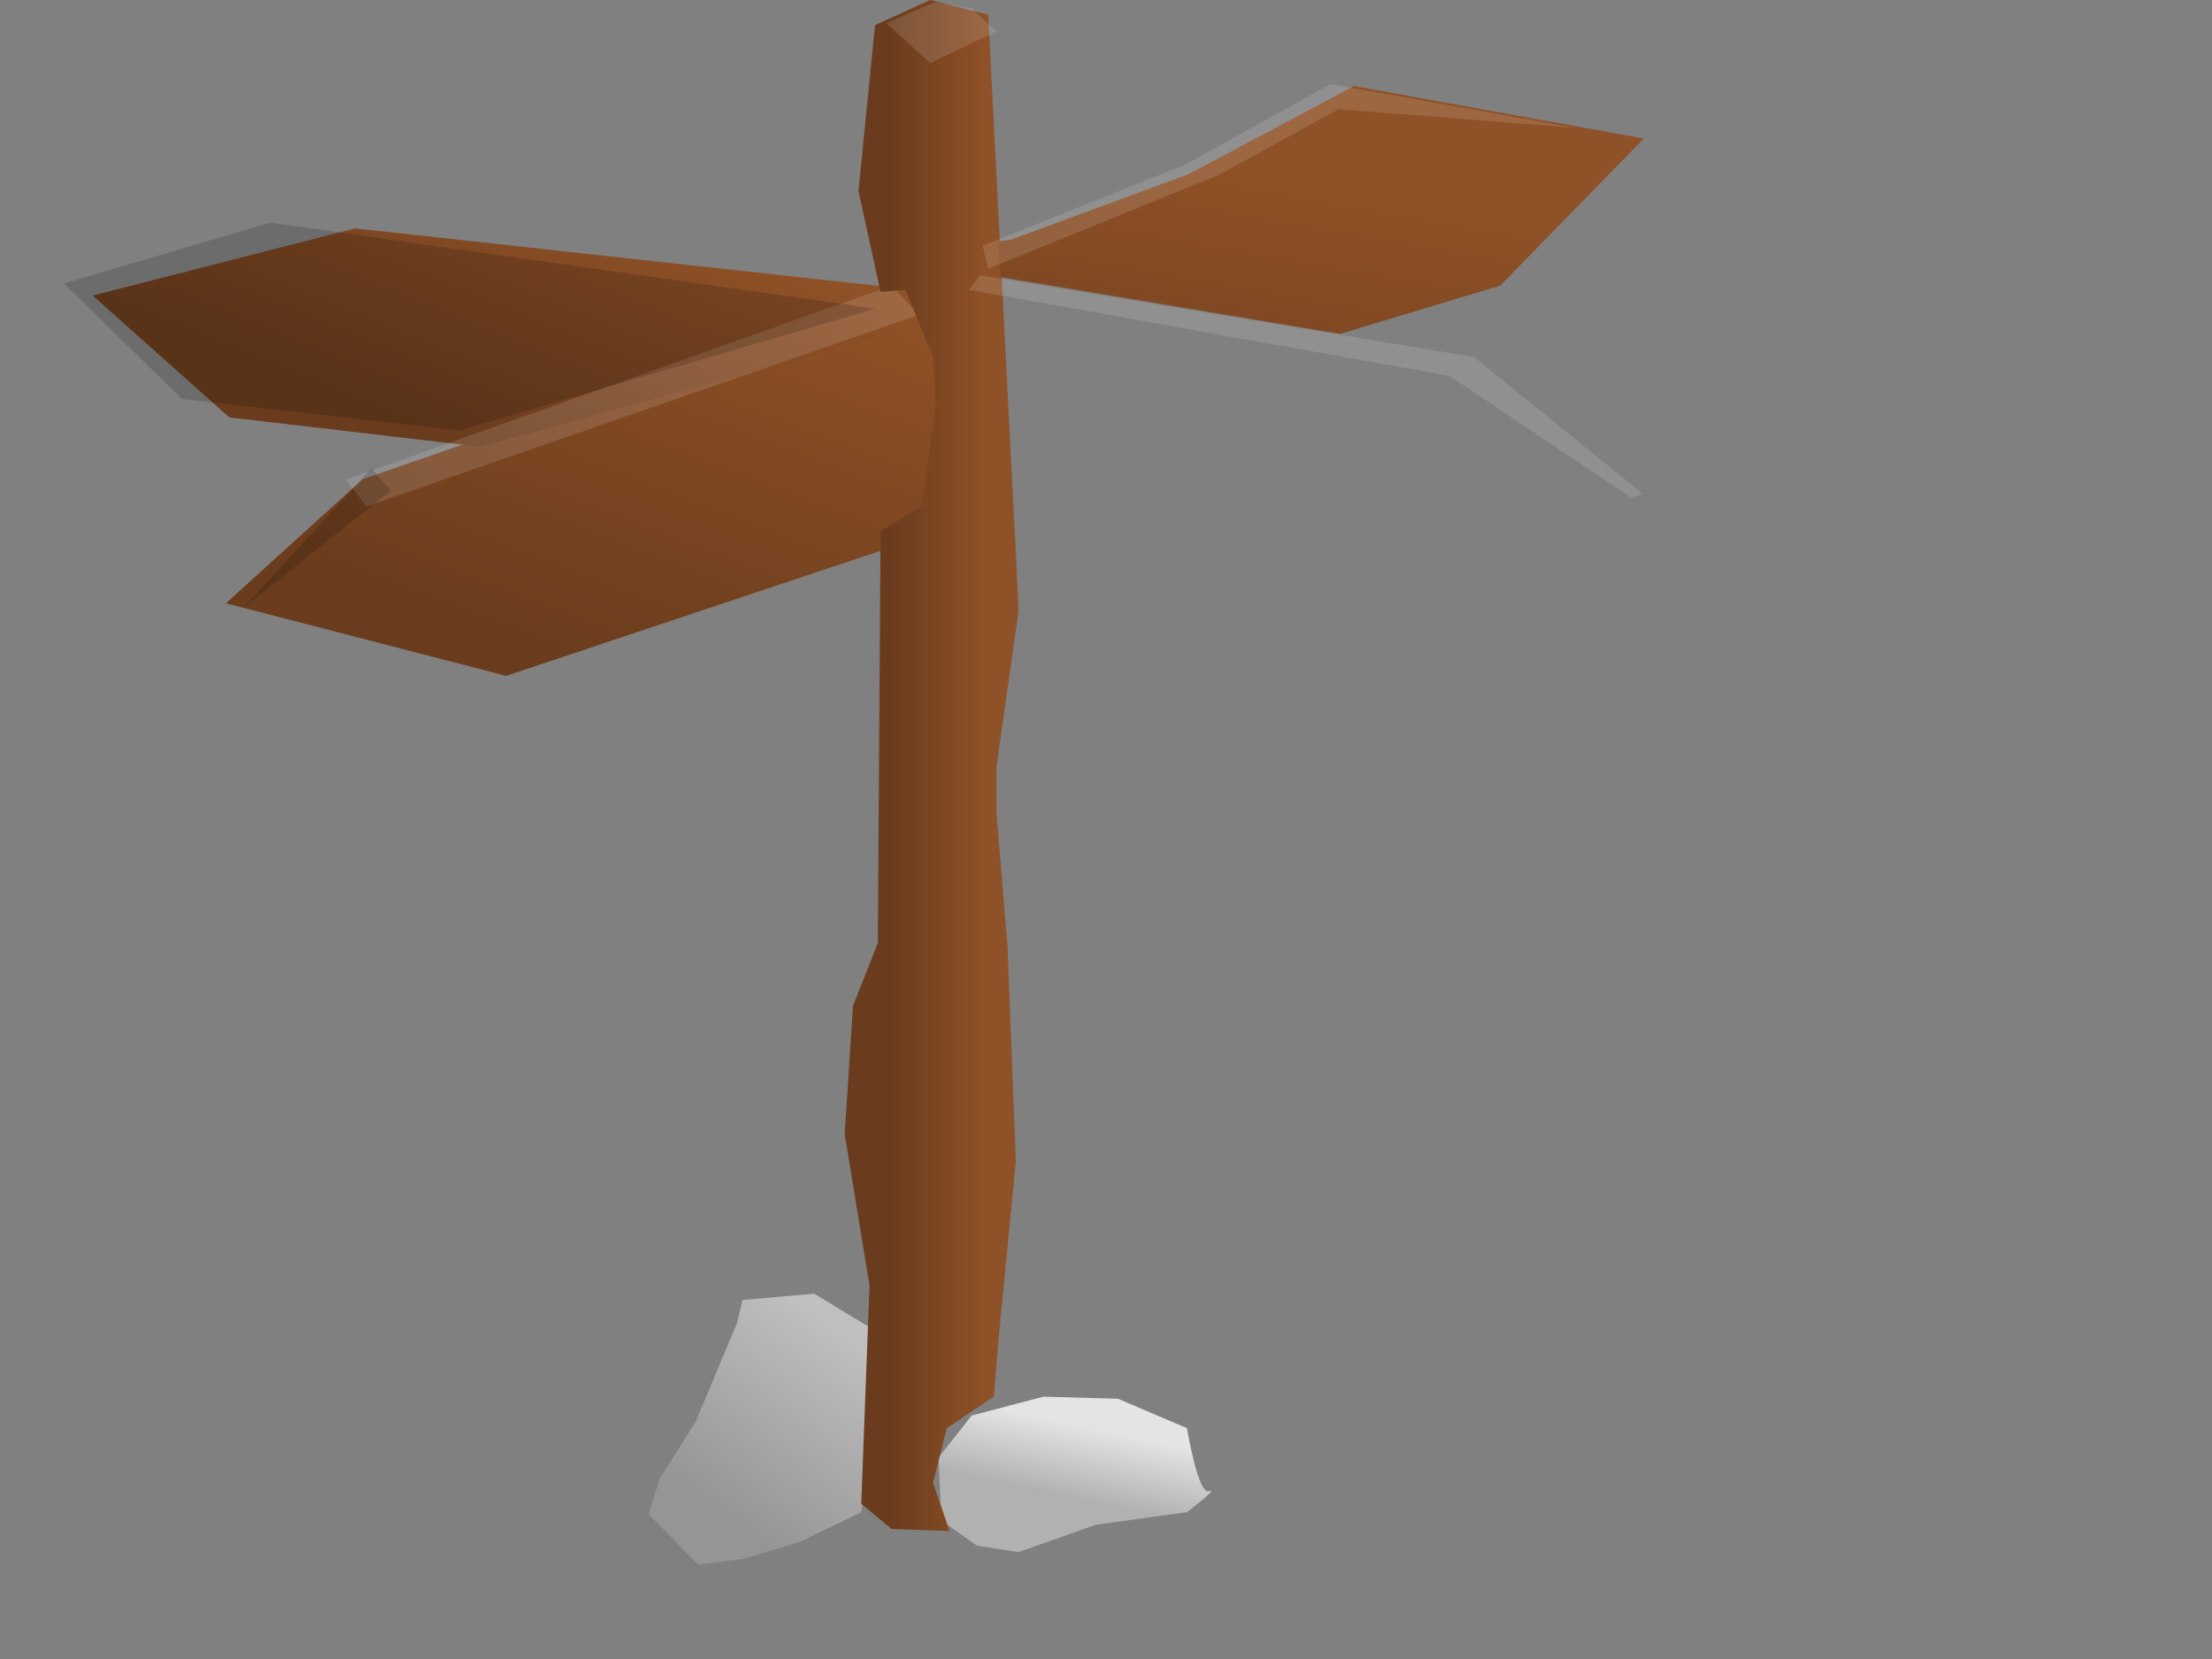
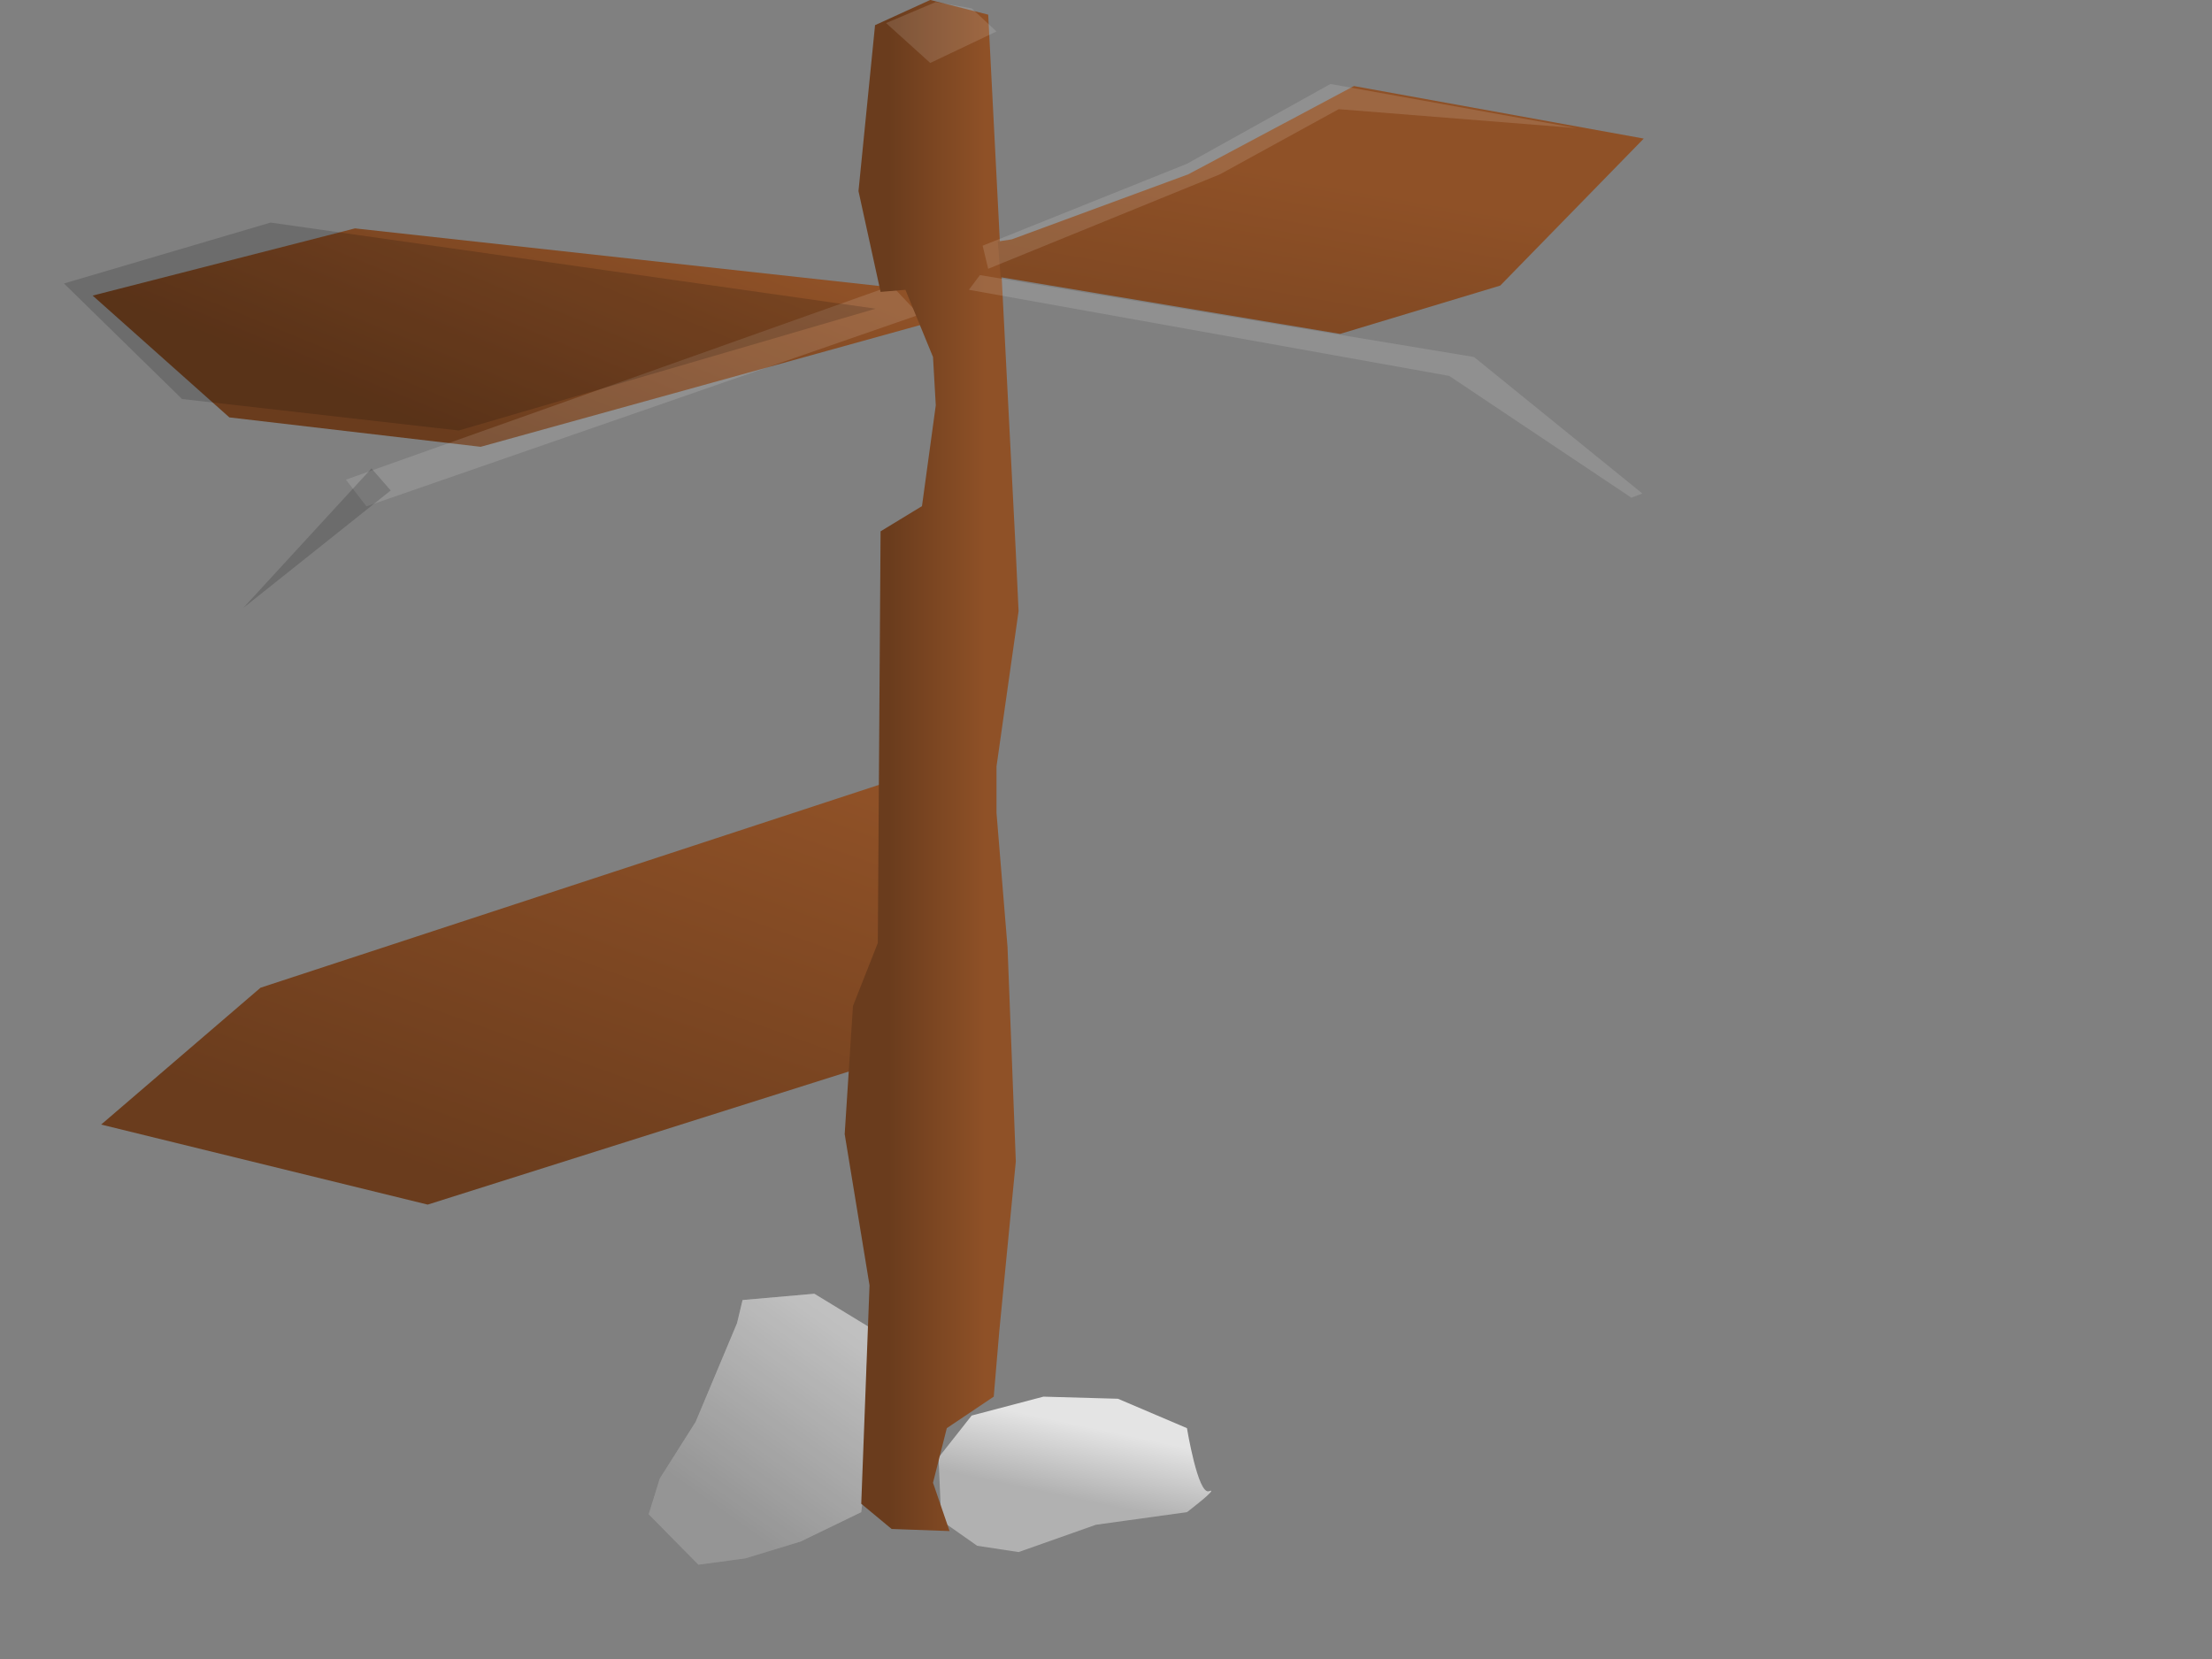
<svg xmlns="http://www.w3.org/2000/svg" xmlns:xlink="http://www.w3.org/1999/xlink" width="640" height="480">
  <rect width="100%" height="100%" fill="#808080" stroke="none" />
  <title>Strategies</title>
  <defs>
    <linearGradient id="linearGradient2320">
      <stop stop-color="#6a3c1d" offset="0" id="stop2322" />
      <stop stop-color="#8f5127" offset="1" id="stop2324" />
    </linearGradient>
    <linearGradient id="linearGradient2338">
      <stop stop-color="#b1b1b1" offset="0" id="stop2340" />
      <stop stop-color="#e4e4e4" offset="1" id="stop2342" />
    </linearGradient>
    <linearGradient y2="0.091" x2="1" y1="0.933" x1="0.408" id="linearGradient2370" xlink:href="#linearGradient2320" />
    <linearGradient y2="0.445" x2="0.637" y1="1.725" x1="0.051" id="linearGradient2374" xlink:href="#linearGradient2320" />
    <linearGradient y2="0.423" x2="1" y1="0.837" x1="0.357" id="linearGradient2378" xlink:href="#linearGradient2320" />
    <linearGradient y2="0.5" x2="1" y1="0.758" x1="0.196" id="linearGradient2382" xlink:href="#linearGradient2320" />
    <linearGradient y2="0.5" x2="0.81" y1="0.5" x1="0.254" id="linearGradient2386" xlink:href="#linearGradient2320" />
    <linearGradient y2="0.151" x2="0.937" y1="0.903" x1="0.5" id="linearGradient2987" xlink:href="#linearGradient2338" />
    <linearGradient y2="0.203" x2="0.555" y1="0.622" x1="0.395" id="linearGradient2989" xlink:href="#linearGradient2338" />
  </defs>
  <g>
    <title>Layer 1</title>
-     <path fill="url(#linearGradient2370)" fill-rule="evenodd" stroke-width="1px" id="path2368" d="m65.368,174.547l39.572,-35.902l156.357,-54.191l9.651,11.515l0,27.773l-4.826,31.837l-119.68,39.966l-81.074,-20.999z" />
    <path fill="url(#linearGradient2378)" fill-rule="evenodd" stroke-width="1px" id="path2376" d="m263.089,83.7l-160.373,-17.623l-75.91,19.446l39.559,35.245l72.702,8.507l127.229,-35.245l-3.208,-10.33z" />
    <path fill="#ffffff" fill-rule="evenodd" stroke-width="1px" fill-opacity="0.125" id="path2390" d="m100.068,138.783l5.96,7.721l159.927,-55.45l-7.947,-8.423l-157.94,56.152z" />
    <path fill="#000000" fill-rule="evenodd" stroke-width="1px" fill-opacity="0.157" id="path2975" d="m70.399,175.887l42.649,-33.982l-5.563,-6.372l-37.086,40.354z" />
    <path fill="url(#linearGradient2987)" fill-rule="evenodd" stroke-width="1px" id="path2981" d="m249.184,437.516l-17.57,8.508l-15.973,4.861l-13.577,1.823l-14.375,-14.584l3.195,-10.331l10.382,-16.407l11.98,-28.561l1.597,-6.685l20.765,-1.823l15.973,9.723l-0.799,11.546l0,28.561l-1.597,13.369z" />
    <path fill="#000000" fill-rule="evenodd" stroke-width="1px" fill-opacity="0.157" d="m249.184,437.516l-17.57,8.508l-15.973,4.861l-13.577,1.823l-14.375,-14.584l3.195,-10.331l10.382,-16.407l11.98,-28.561l1.597,-6.685l20.765,-1.823l15.973,9.723l-0.799,11.546l0,28.561l-1.597,13.369z" id="path2991" />
    <path id="svg_6" fill="url(#linearGradient2370)" fill-rule="evenodd" stroke-width="1px" d="m29.265,325.371l46.115,-39.596l182.209,-59.768l11.248,12.7l0,30.631l-5.624,35.114l-139.469,44.078l-94.479,-23.16z" />
    <path fill="url(#linearGradient2989)" fill-rule="evenodd" stroke-width="1px" id="path2979" d="m301.894,404.094l-20.765,5.469l-9.584,12.154l0.799,18.23l10.382,7.292l11.98,1.823l22.362,-7.9l26.355,-3.646c0,0 9.584,-7.292 6.389,-6.077c-3.195,1.215 -6.389,-18.23 -6.389,-18.23l-19.966,-8.507l-21.563,-0.608l0,0z" />
    <g id="svg_2">
      <path id="svg_1" fill="url(#linearGradient2382)" fill-rule="evenodd" stroke-width="1px" transform="translate(NaN,NaN) " />
      <path fill="url(#linearGradient2386)" fill-rule="evenodd" stroke-width="1px" id="path2384" d="m285.921,4.241l7.986,155.566l0.799,17.015l-6.389,44.968l0,13.369l3.195,38.892l2.396,61.983l-4.792,49.222l-1.597,18.838l-13.577,9.115l-3.993,15.8l4.792,13.977l-16.771,-0.608l-8.785,-7.292l2.396,-63.199l-7.188,-43.753l2.396,-37.068l7.188,-18.23l0.799,-119.105l11.98,-7.292l3.993,-29.169l-0.799,-13.977l-7.986,-19.446l-7.188,0.608l-6.389,-29.169l4.792,-48.007l15.973,-7.292l16.771,4.254z" />
      <path fill="url(#linearGradient2374)" fill-rule="evenodd" stroke-width="1px" id="path2372" d="m292.706,69.262l51.113,-18.838l47.918,-25.523l83.857,15.192l-41.529,42.538l-46.321,13.977l-98.232,-16.407l-0.799,-10.33l3.993,-0.608z" />
      <path fill="url(#linearGradient2382)" fill-rule="evenodd" stroke-width="1px" id="path2380" d="m285.122,78.378l-7.188,9.115l-1.597,16.407l3.194,38.284l138.166,30.384l58.3,-29.776l-50.315,-40.715l-140.56,-23.699z" />
      <path fill="#ffffff" fill-rule="evenodd" stroke-width="1px" fill-opacity="0.125" id="path2392" d="m285.907,77.77l67.086,-27.346l34.342,-18.838l68.683,5.469l-71.079,-12.761l-41.529,23.092l-59.099,23.699l1.597,6.685z" />
      <path fill="#ffffff" fill-rule="evenodd" stroke-width="1px" fill-opacity="0.125" id="path2394" d="m283.525,79.593l142.957,23.699l48.717,39.499l-3.195,1.215l-52.71,-35.245l-138.963,-24.915l3.195,-4.254z" />
      <path fill="#ffffff" fill-rule="evenodd" stroke-width="1px" fill-opacity="0.125" id="path2396" d="m270.747,0.595l-14.376,6.077l12.778,11.546l19.167,-9.115l-7.188,-6.684l-10.382,-1.823z" />
      <path fill="#000000" fill-rule="evenodd" stroke-width="1px" fill-opacity="0.157" id="path2977" d="m253.334,89.314l-175.046,-24.915l-59.772,17.623l34.155,33.422l80.051,9.115l120.611,-35.245z" />
    </g>
  </g>
</svg>